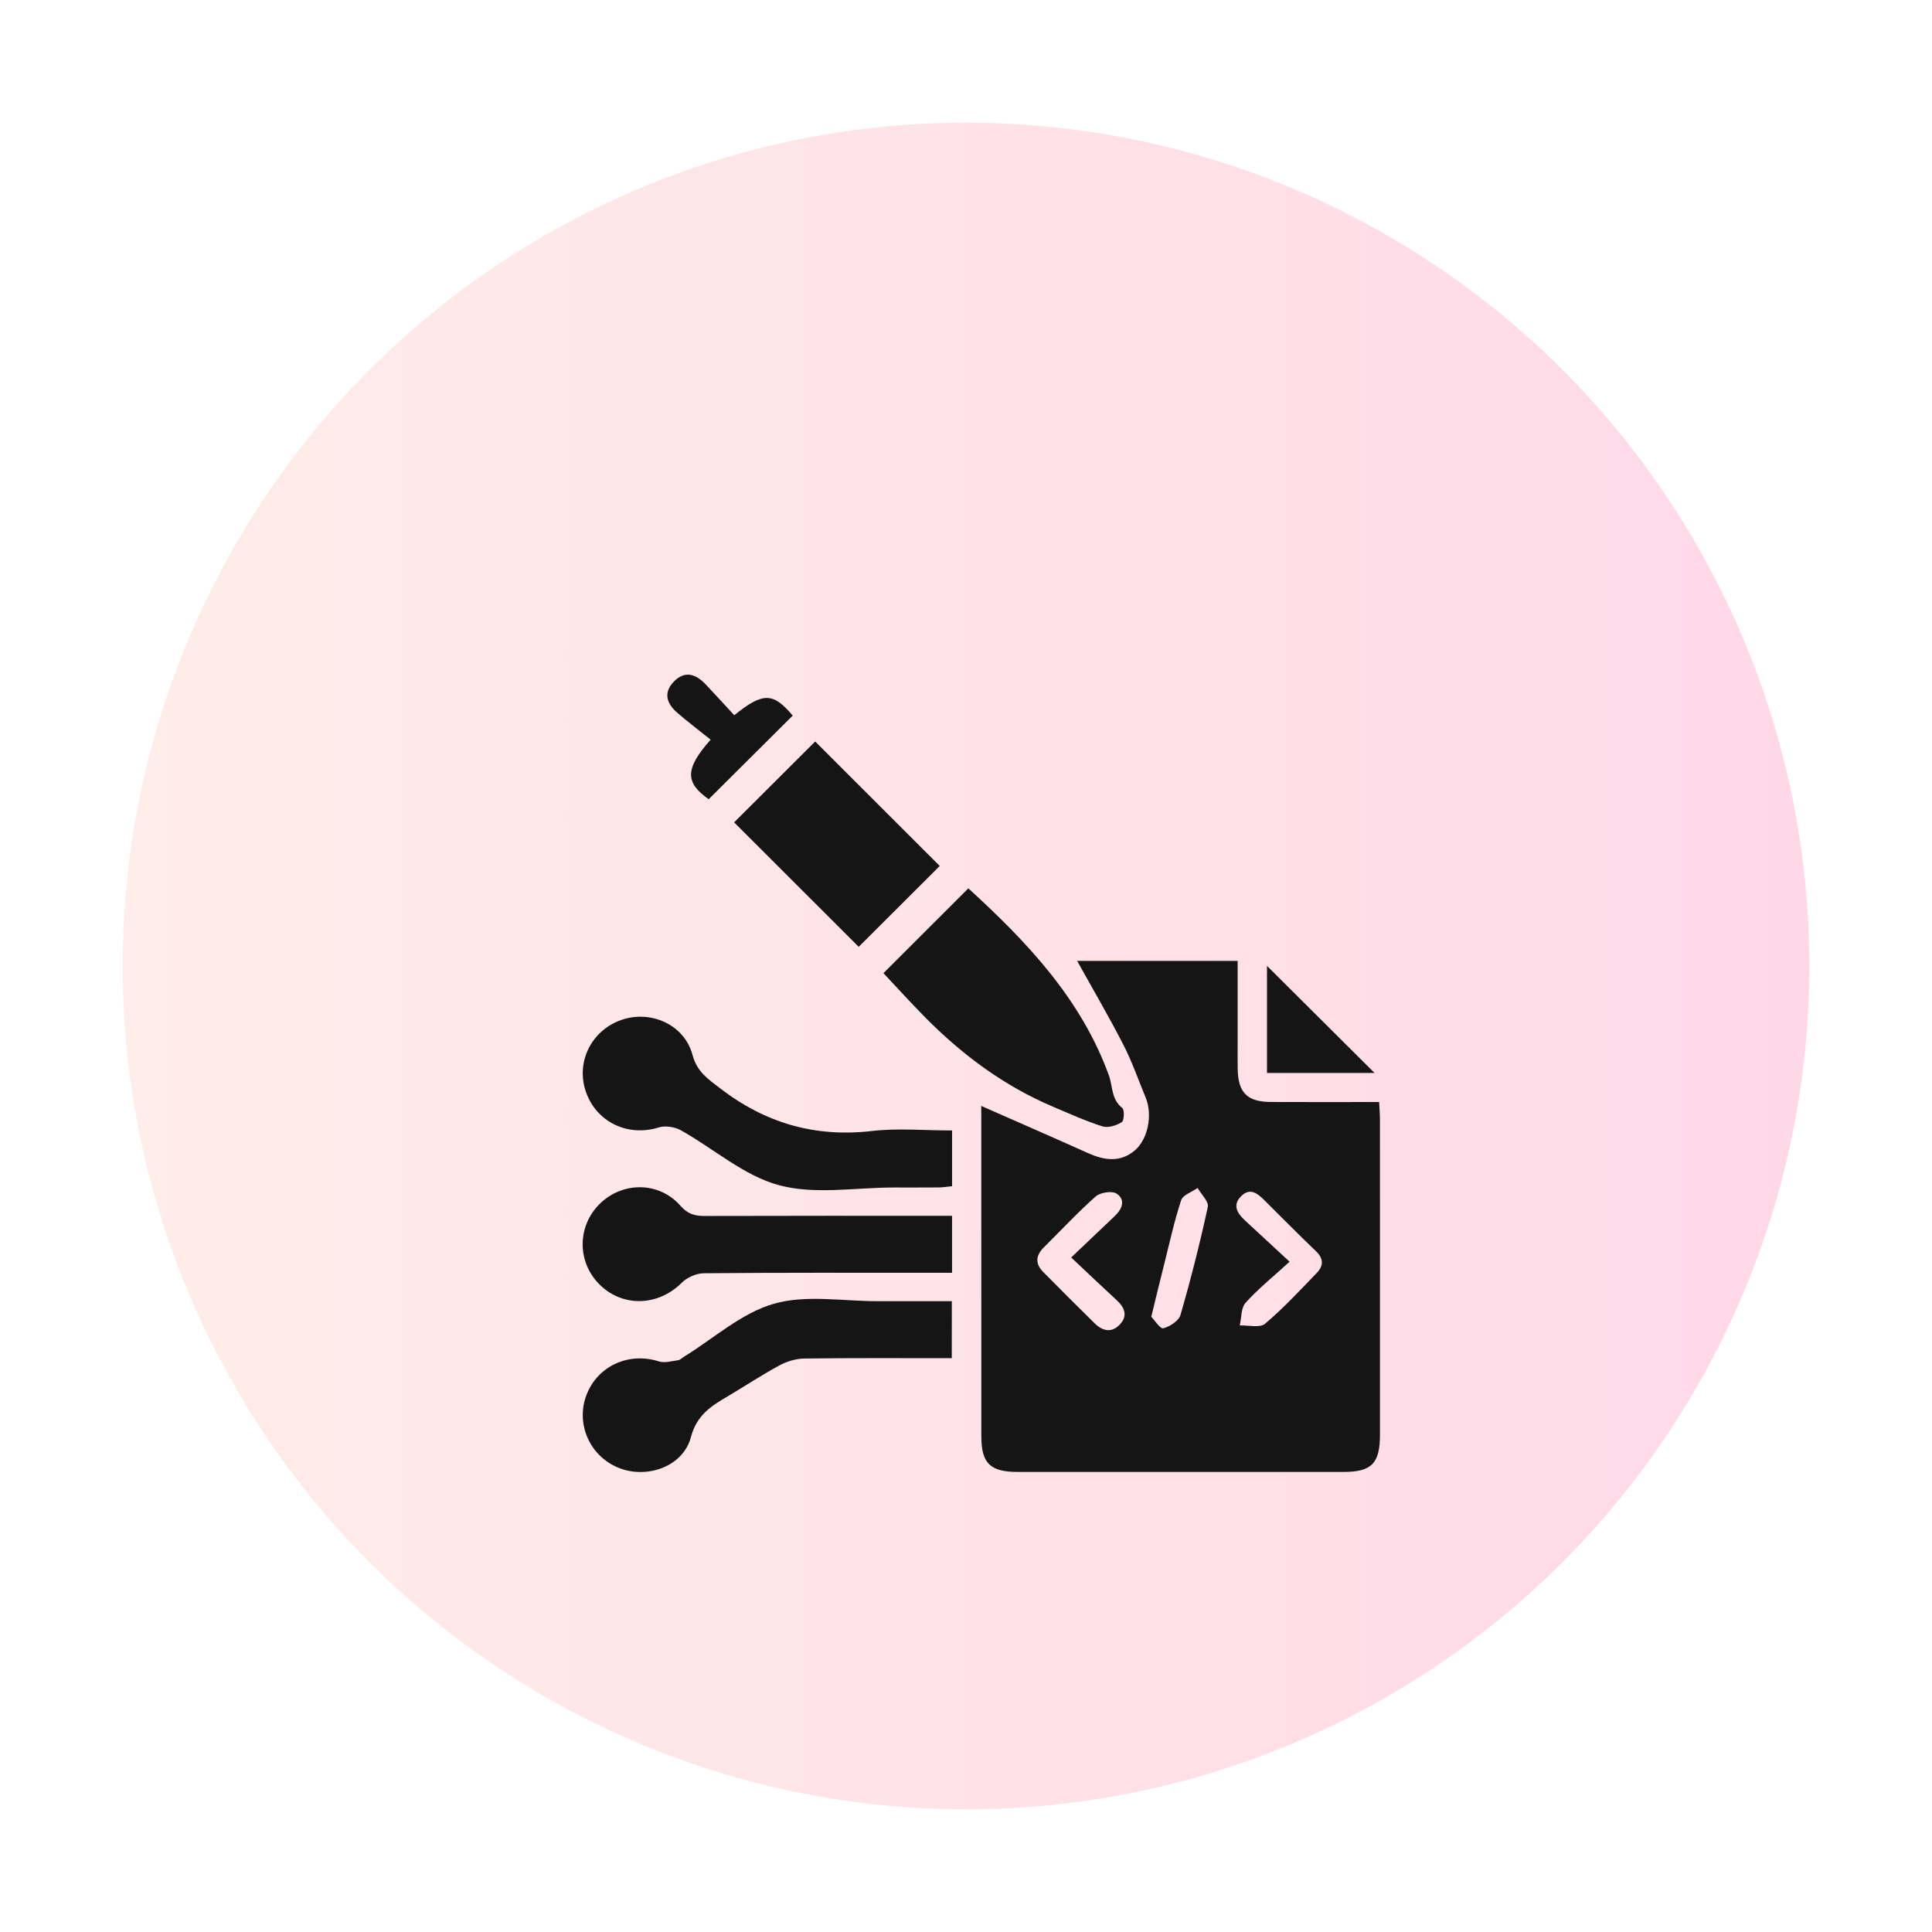
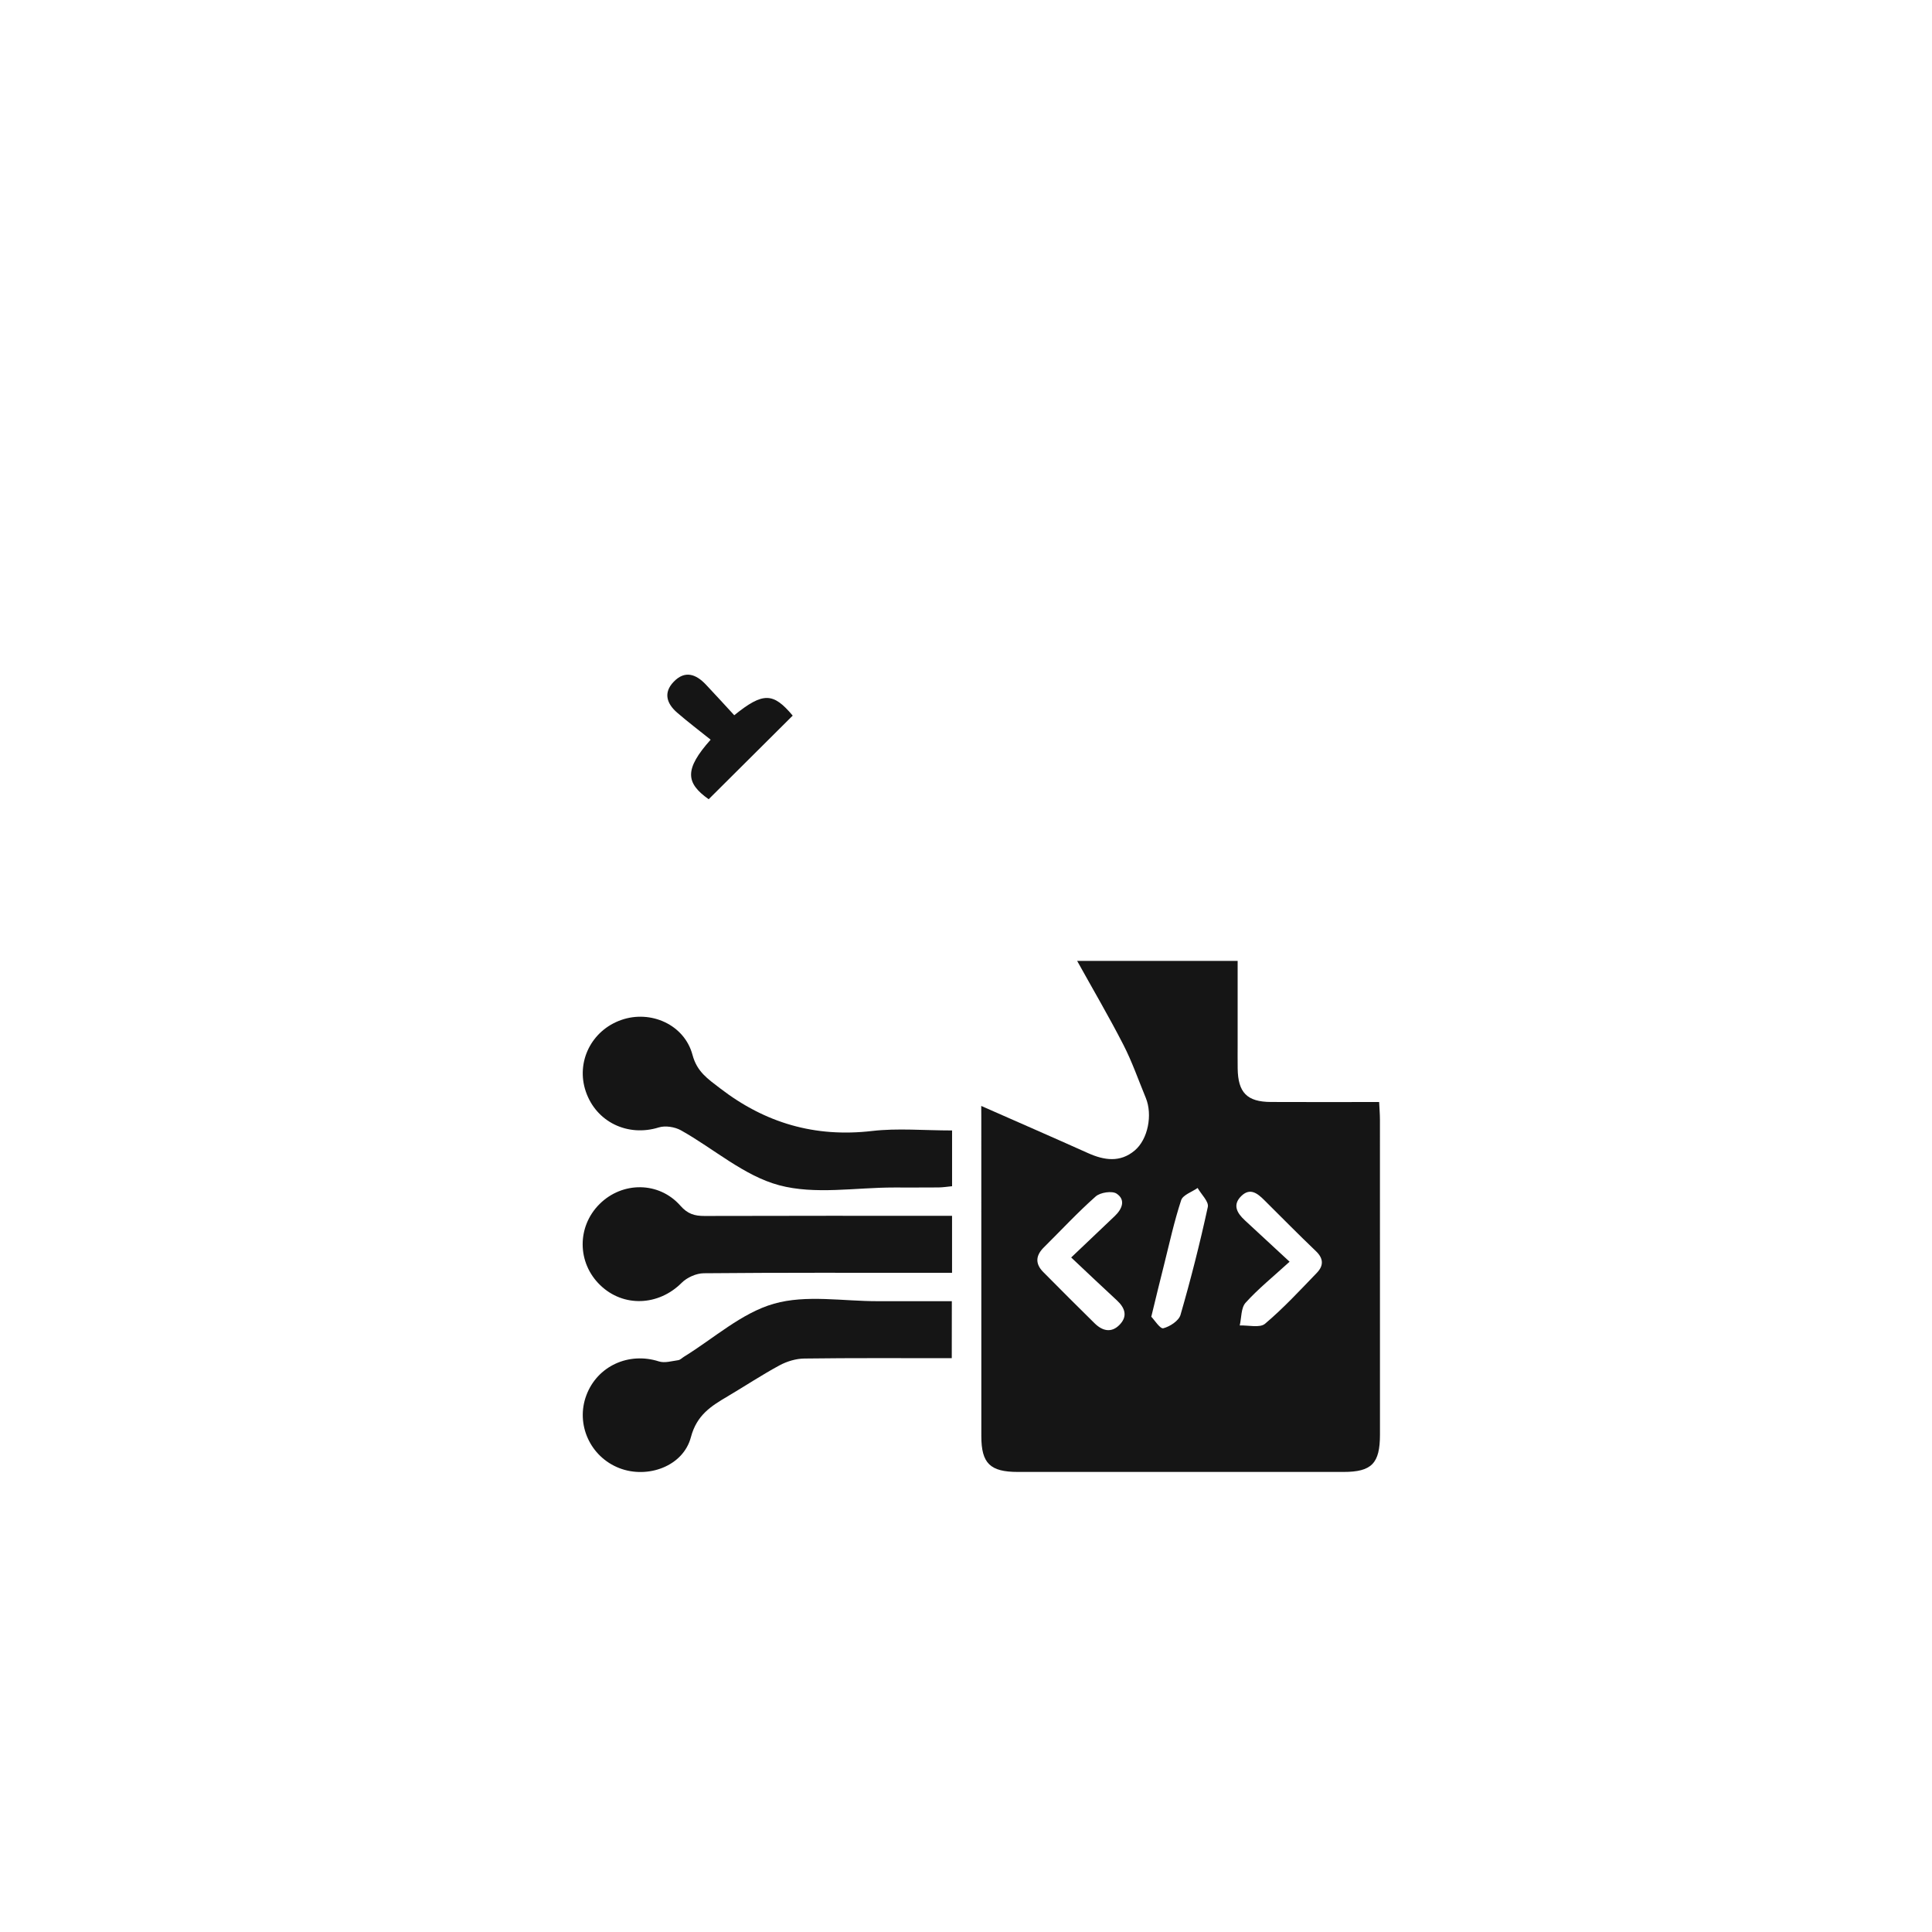
<svg xmlns="http://www.w3.org/2000/svg" width="63" height="63" viewBox="0 0 63 63" fill="none">
-   <circle cx="31.5" cy="31.5" r="29.5" fill="url(#paint0_linear_128_134)" stroke="white" stroke-width="4" />
  <g filter="url(#filter0_d_128_134)">
    <path d="M31.997 32.063C33.199 32.593 34.34 33.09 35.476 33.6C36.005 33.838 36.526 33.916 36.999 33.518C37.437 33.152 37.588 32.349 37.363 31.801C37.123 31.22 36.916 30.621 36.63 30.065C36.158 29.145 35.633 28.251 35.124 27.333C36.819 27.333 38.547 27.333 40.358 27.333C40.358 28.227 40.358 29.127 40.358 30.027C40.358 30.297 40.355 30.568 40.359 30.838C40.368 31.626 40.663 31.931 41.442 31.934C42.6 31.941 43.758 31.935 44.972 31.935C44.982 32.148 44.998 32.333 44.998 32.517C44.999 35.937 45.001 39.358 44.999 42.778C44.999 43.721 44.73 43.998 43.807 43.998C40.268 43.999 36.729 43.999 33.191 43.998C32.287 43.998 32.001 43.719 32 42.834C31.998 39.374 31.999 35.916 31.999 32.457C31.997 32.324 31.997 32.19 31.997 32.063ZM34.93 37.005C35.433 36.526 35.892 36.09 36.351 35.654C36.591 35.426 36.715 35.127 36.413 34.924C36.265 34.824 35.88 34.882 35.73 35.014C35.139 35.537 34.601 36.118 34.039 36.675C33.771 36.94 33.75 37.208 34.018 37.478C34.574 38.04 35.133 38.599 35.696 39.153C35.948 39.4 36.24 39.475 36.508 39.199C36.781 38.919 36.684 38.646 36.418 38.401C35.95 37.971 35.491 37.532 34.93 37.005ZM42.052 37.143C41.508 37.639 41.026 38.028 40.617 38.481C40.466 38.648 40.485 38.971 40.426 39.222C40.707 39.21 41.082 39.309 41.251 39.166C41.853 38.658 42.394 38.072 42.943 37.503C43.161 37.276 43.165 37.041 42.912 36.8C42.34 36.254 41.785 35.689 41.223 35.131C41.004 34.913 40.763 34.722 40.478 35C40.18 35.291 40.34 35.558 40.591 35.791C41.042 36.209 41.494 36.626 42.052 37.143ZM37.542 38.937C37.647 39.044 37.83 39.338 37.934 39.313C38.149 39.258 38.44 39.069 38.495 38.876C38.831 37.714 39.129 36.54 39.385 35.358C39.424 35.183 39.171 34.947 39.053 34.738C38.868 34.869 38.573 34.964 38.516 35.137C38.289 35.828 38.133 36.544 37.956 37.252C37.823 37.773 37.698 38.296 37.542 38.937Z" fill="#151515" />
    <path d="M31.036 40.289C29.395 40.289 27.811 40.279 26.228 40.3C25.956 40.303 25.661 40.392 25.42 40.522C24.844 40.833 24.296 41.197 23.731 41.531C23.19 41.85 22.72 42.14 22.529 42.866C22.278 43.815 21.117 44.23 20.197 43.874C19.246 43.506 18.765 42.447 19.12 41.499C19.478 40.543 20.504 40.078 21.486 40.394C21.673 40.454 21.905 40.383 22.114 40.354C22.184 40.345 22.245 40.276 22.312 40.236C23.28 39.64 24.183 38.813 25.236 38.513C26.291 38.211 27.496 38.434 28.636 38.43C29.425 38.428 30.213 38.43 31.038 38.43C31.036 39.057 31.036 39.642 31.036 40.289Z" fill="#151515" />
-     <path d="M28.808 27.734C29.75 26.792 30.648 25.895 31.577 24.968C33.466 26.695 35.245 28.554 36.158 31.063C36.289 31.425 36.233 31.846 36.597 32.131C36.673 32.192 36.657 32.545 36.579 32.593C36.403 32.701 36.135 32.788 35.952 32.73C35.404 32.557 34.877 32.317 34.347 32.093C32.757 31.42 31.397 30.414 30.189 29.196C29.713 28.715 29.259 28.213 28.808 27.734Z" fill="#151515" />
    <path d="M31.046 32.863C31.046 33.497 31.046 34.069 31.046 34.681C30.897 34.695 30.749 34.72 30.602 34.721C30.119 34.725 29.636 34.723 29.154 34.723C27.898 34.722 26.577 34.963 25.407 34.649C24.261 34.343 23.276 33.457 22.203 32.857C22.003 32.746 21.694 32.698 21.481 32.764C20.473 33.079 19.441 32.59 19.102 31.592C18.774 30.63 19.284 29.601 20.258 29.26C21.215 28.924 22.317 29.409 22.581 30.396C22.728 30.951 23.08 31.18 23.478 31.486C24.953 32.622 26.575 33.096 28.436 32.88C29.272 32.783 30.131 32.863 31.046 32.863Z" fill="#151515" />
    <path d="M31.045 35.646C31.045 36.278 31.045 36.851 31.045 37.505C30.837 37.505 30.634 37.505 30.43 37.505C27.936 37.505 25.442 37.496 22.949 37.519C22.704 37.521 22.402 37.657 22.228 37.831C21.476 38.585 20.328 38.637 19.573 37.908C18.817 37.181 18.808 36 19.551 35.262C20.295 34.522 21.489 34.524 22.186 35.316C22.423 35.585 22.647 35.652 22.974 35.651C25.642 35.643 28.31 35.646 31.045 35.646Z" fill="#151515" />
-     <path d="M26.582 20.179C27.91 21.506 29.285 22.881 30.644 24.238C29.773 25.106 28.874 26.005 28.002 26.875C26.642 25.518 25.267 24.144 23.939 22.816C24.802 21.954 25.695 21.064 26.582 20.179Z" fill="#151515" />
    <path d="M23.943 19.323C24.888 18.559 25.216 18.582 25.849 19.335C24.936 20.242 24.029 21.146 23.109 22.062C22.355 21.529 22.312 21.087 23.173 20.12C22.815 19.832 22.435 19.546 22.077 19.235C21.744 18.945 21.623 18.591 21.967 18.233C22.334 17.849 22.695 17.983 23.015 18.32C23.33 18.653 23.64 18.995 23.943 19.323Z" fill="#151515" />
-     <path d="M44.823 30.988C43.684 30.988 42.517 30.988 41.315 30.988C41.315 29.792 41.315 28.615 41.315 27.496C42.469 28.644 43.637 29.807 44.823 30.988Z" fill="#151515" />
  </g>
  <defs>
    <filter id="filter0_d_128_134" x="15" y="18" width="34" height="34" filterUnits="userSpaceOnUse" color-interpolation-filters="sRGB">
      <feFlood flood-opacity="0" result="BackgroundImageFix" />
      <feColorMatrix in="SourceAlpha" type="matrix" values="0 0 0 0 0 0 0 0 0 0 0 0 0 0 0 0 0 0 127 0" result="hardAlpha" />
      <feOffset dy="4" />
      <feGaussianBlur stdDeviation="2" />
      <feComposite in2="hardAlpha" operator="out" />
      <feColorMatrix type="matrix" values="0 0 0 0 0 0 0 0 0 0 0 0 0 0 0 0 0 0 0.25 0" />
      <feBlend mode="normal" in2="BackgroundImageFix" result="effect1_dropShadow_128_134" />
      <feBlend mode="normal" in="SourceGraphic" in2="effect1_dropShadow_128_134" result="shape" />
    </filter>
    <linearGradient id="paint0_linear_128_134" x1="4" y1="31.5" x2="59" y2="31.5" gradientUnits="userSpaceOnUse">
      <stop stop-color="#FEEDE8" />
      <stop offset="1" stop-color="#FFD8E8" />
    </linearGradient>
  </defs>
</svg>